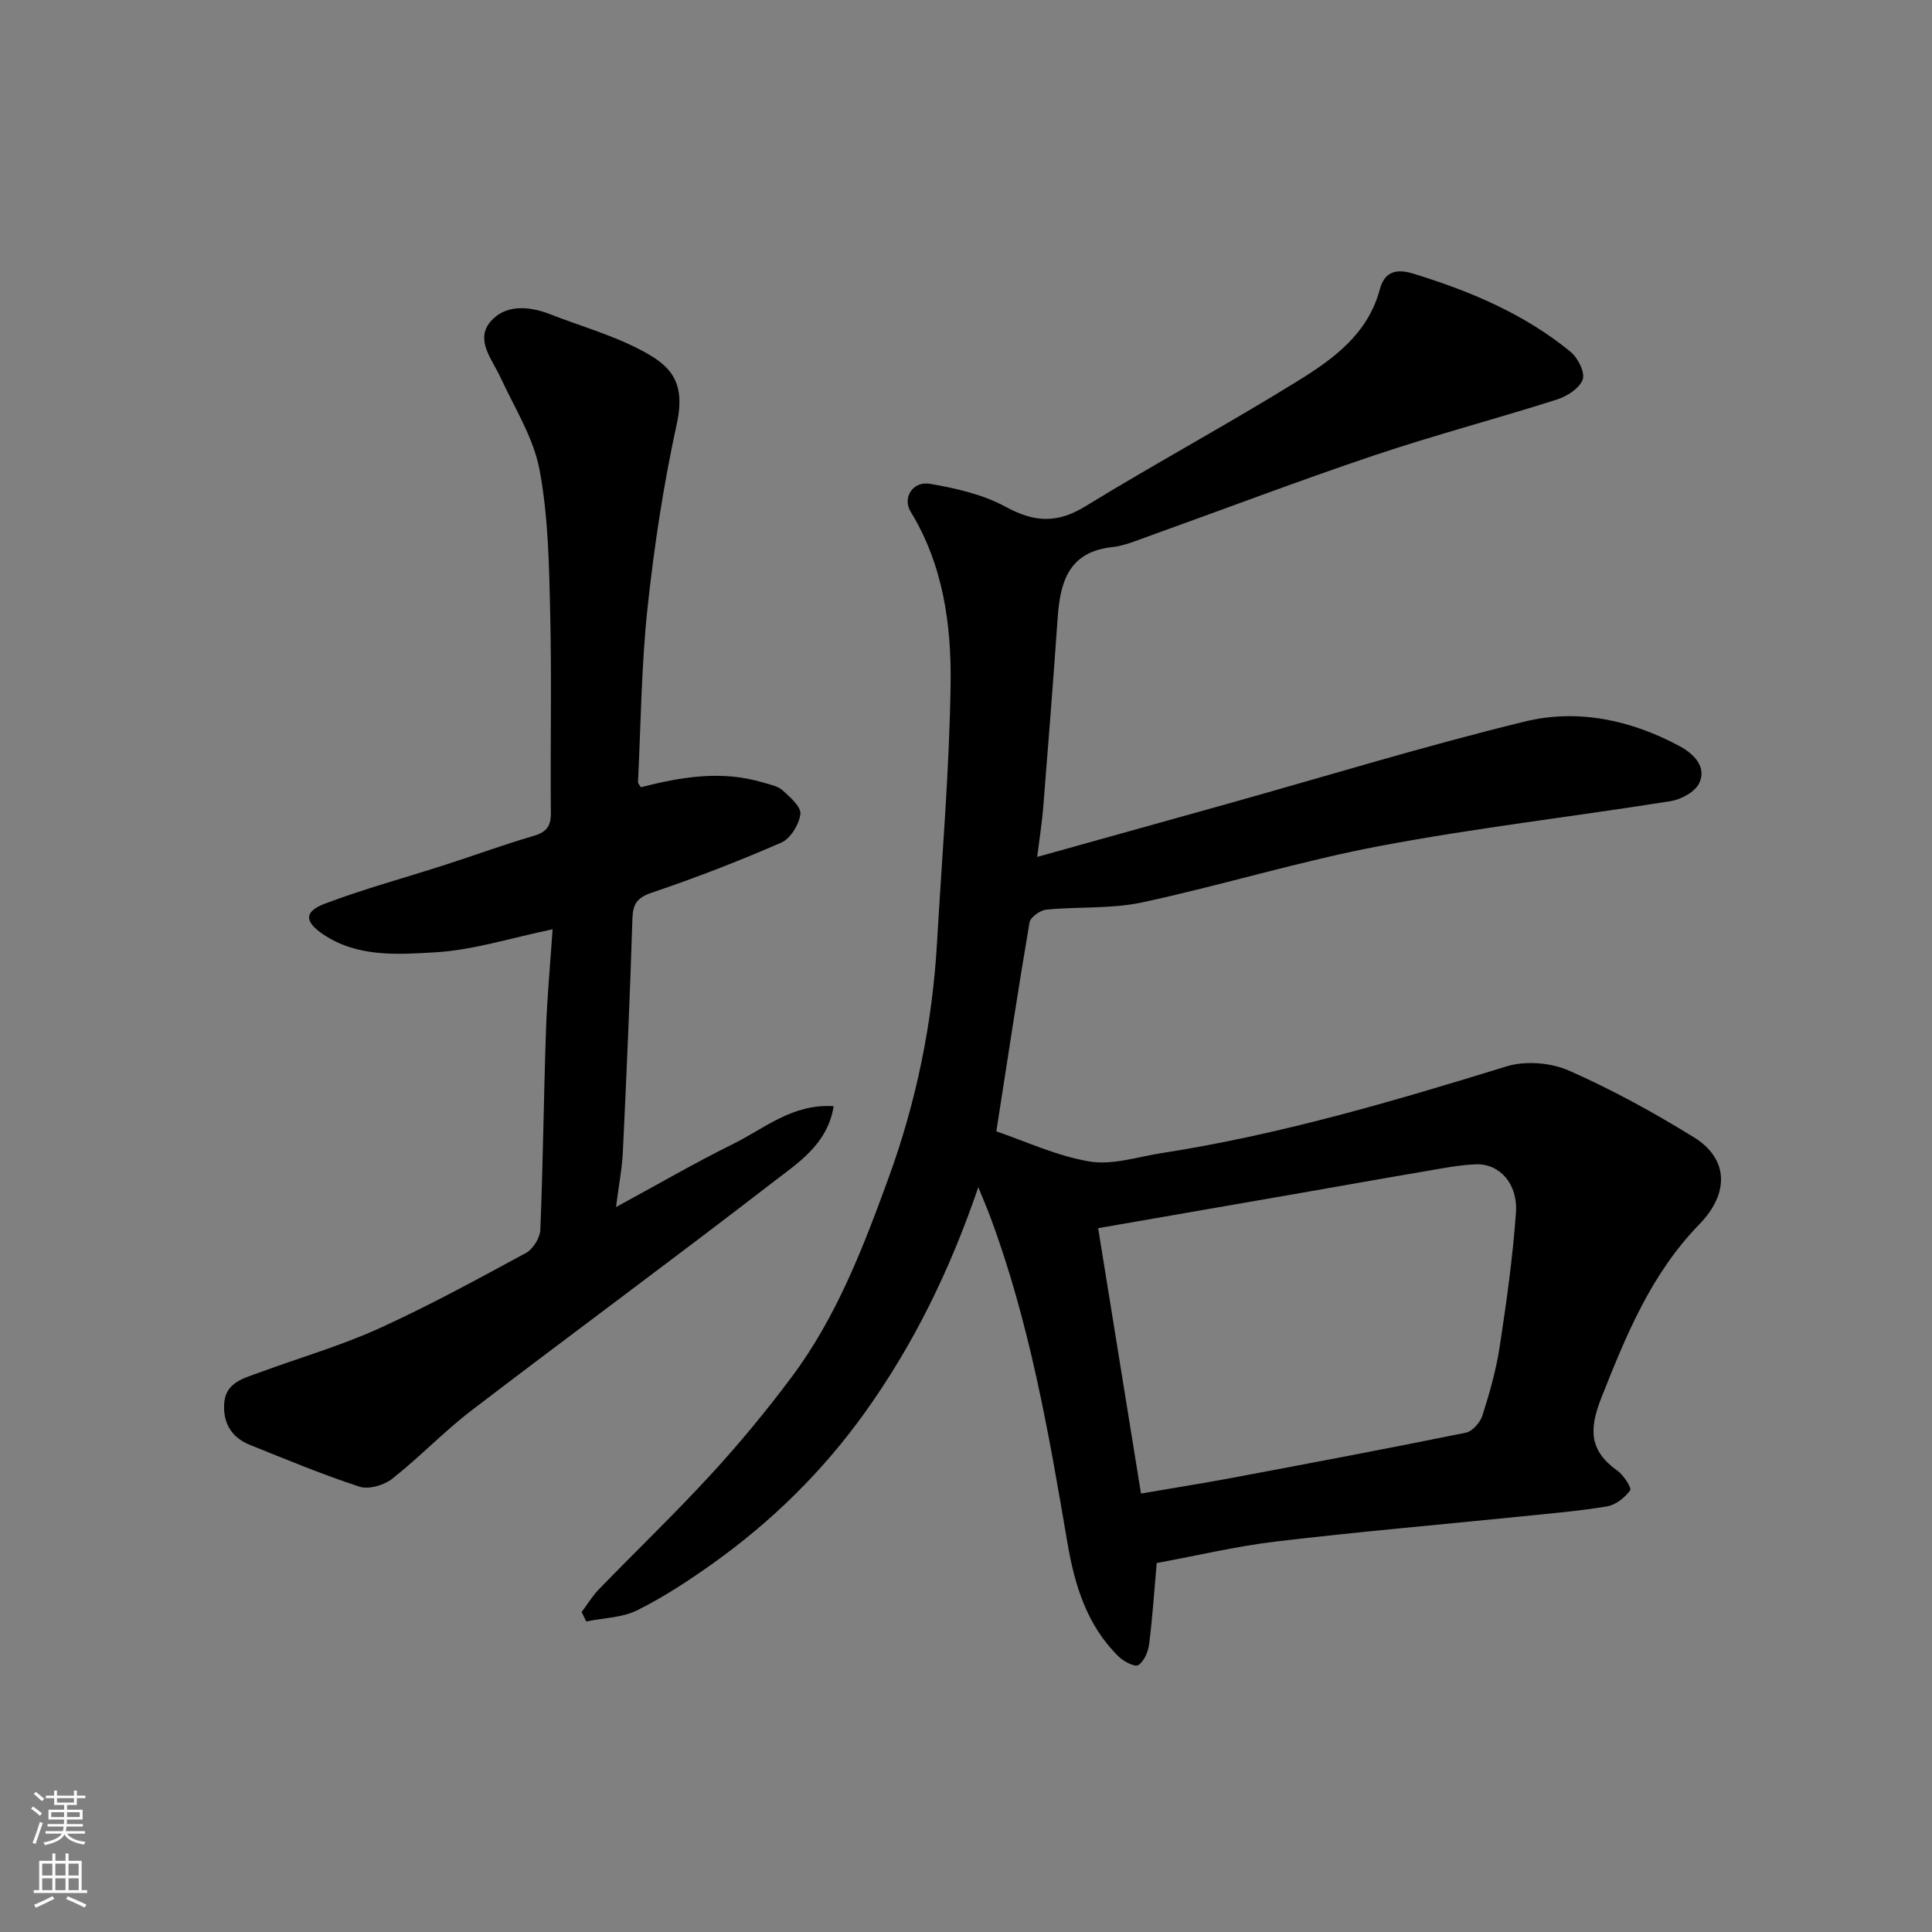
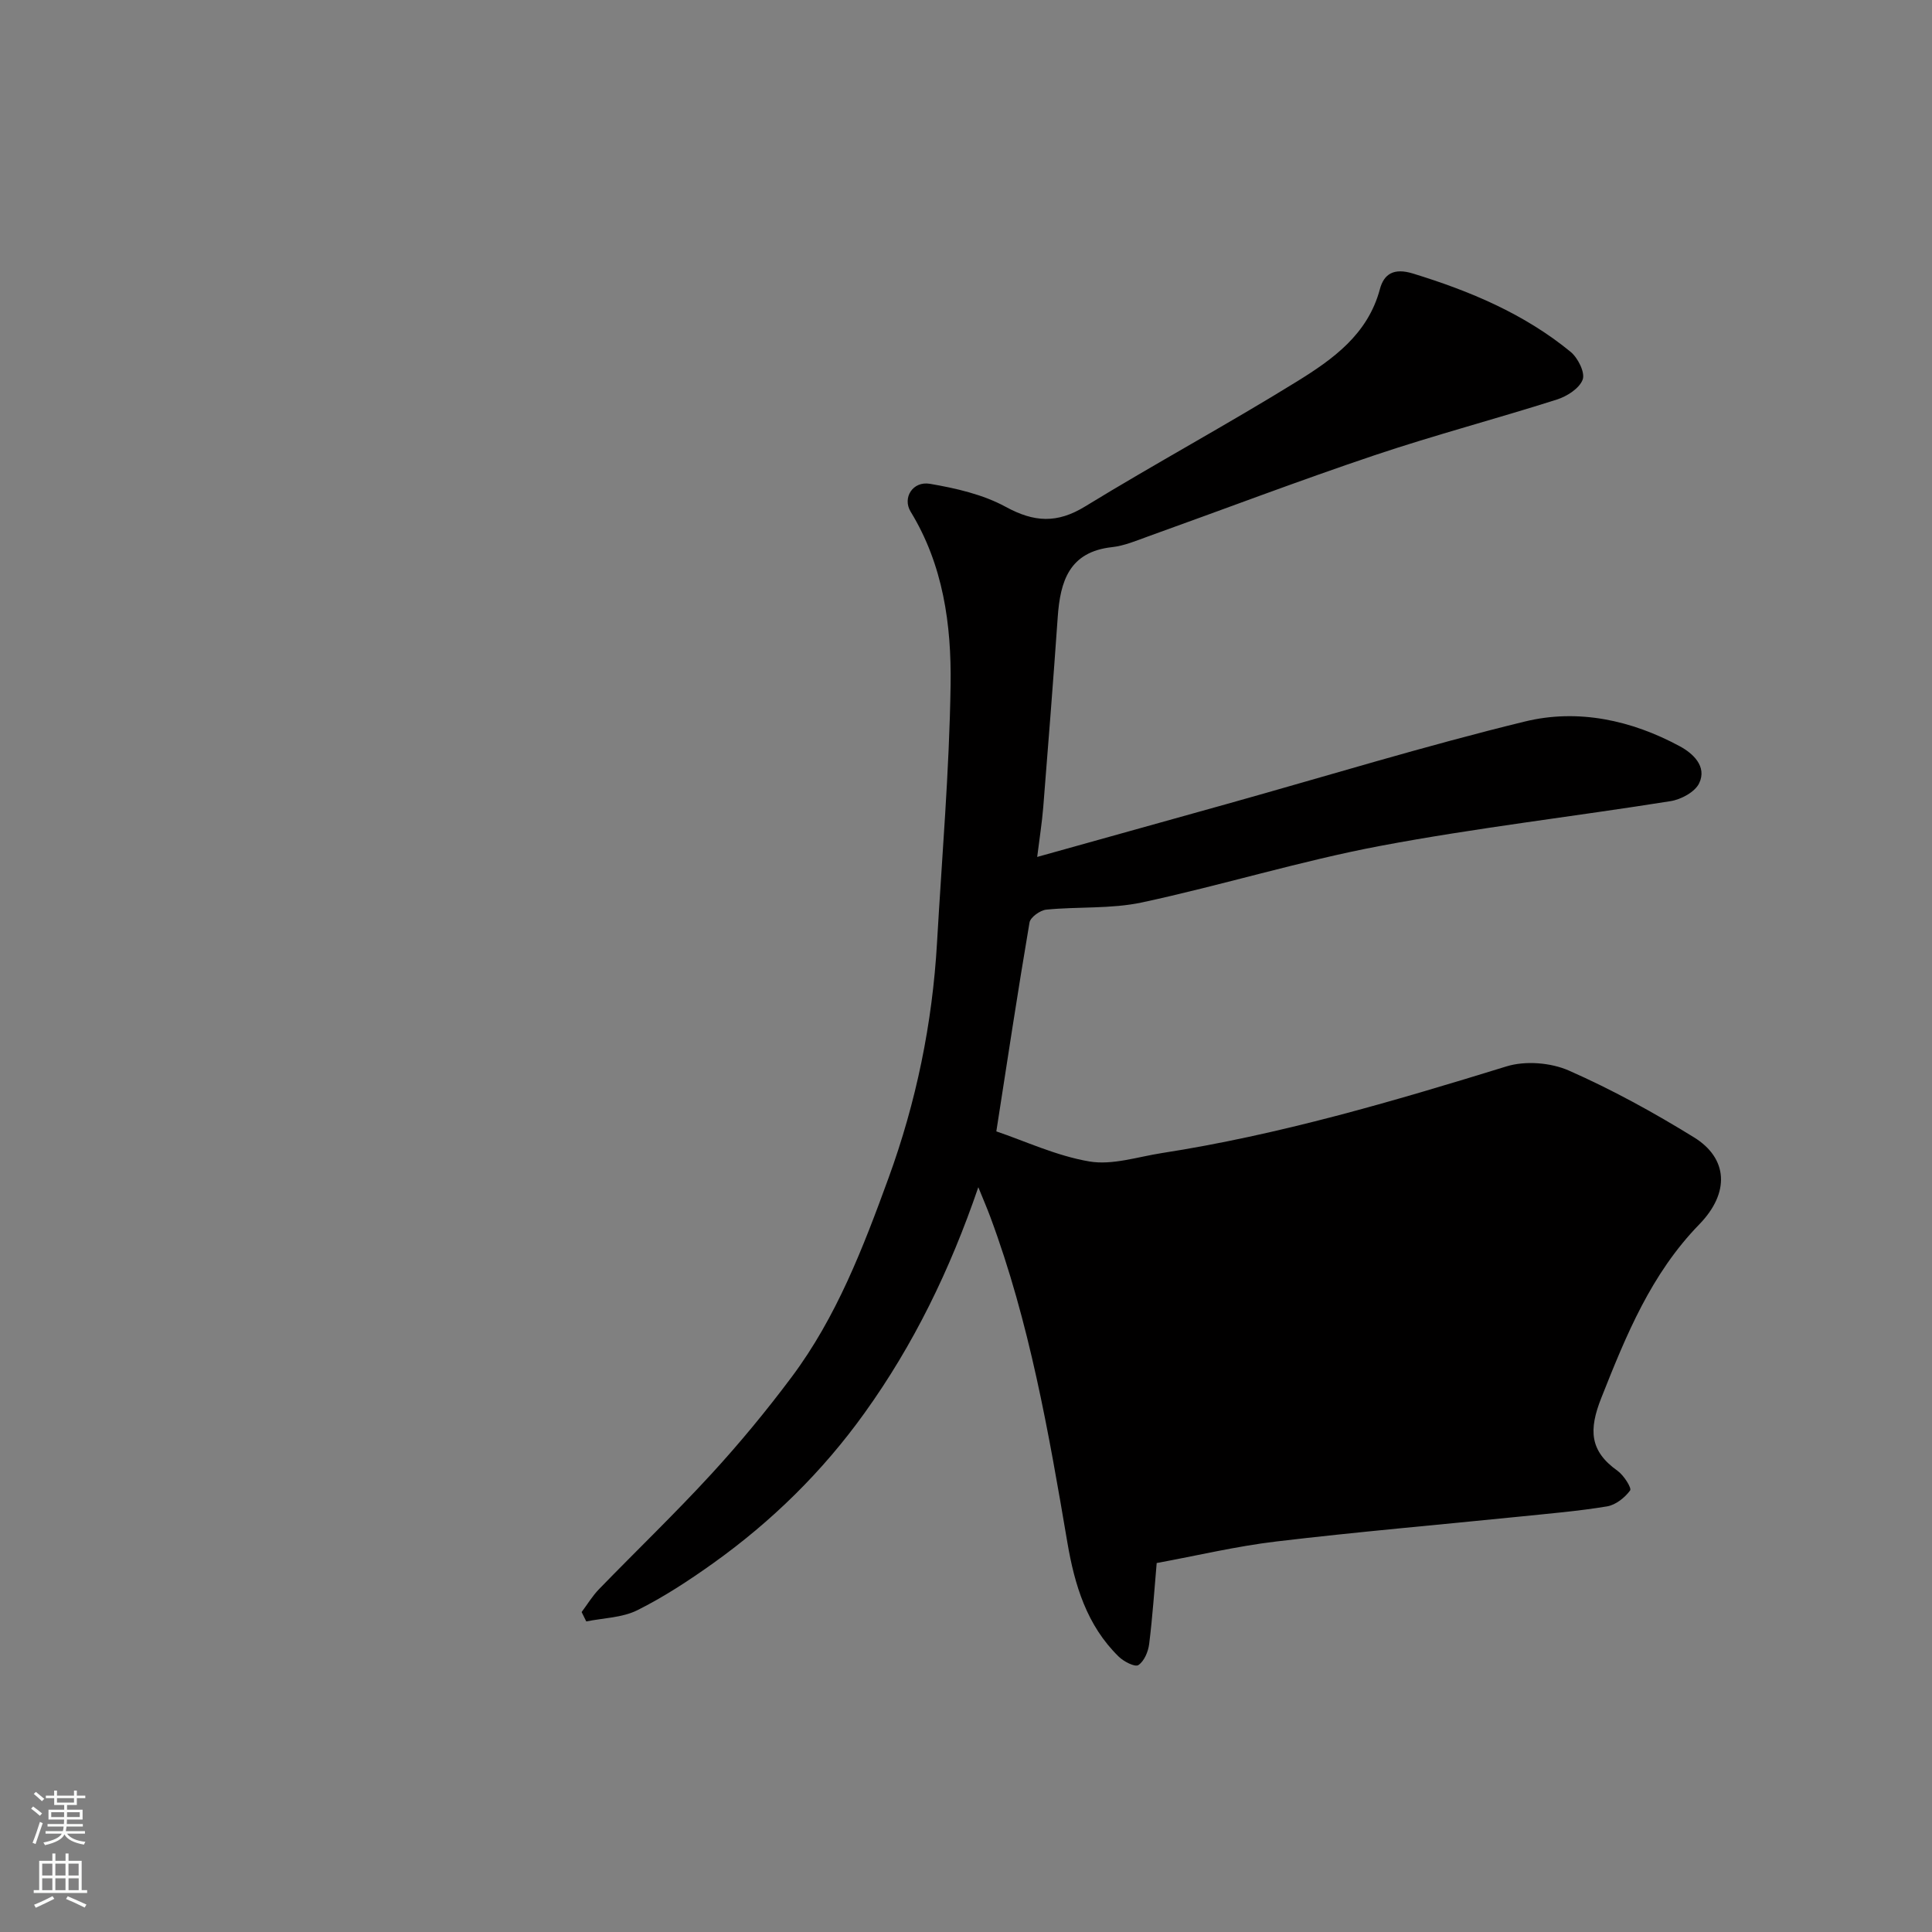
<svg xmlns="http://www.w3.org/2000/svg" enable-background="new 0 0 400 400" viewBox="0 0 400 400">
  <rect x="0" y="0" width="400" height="400" fill="#808080" stroke="none" />
-   <path d="m120.42 333.76c1.19-1.59 2.23-3.33 3.6-4.74 7.72-7.96 15.74-15.65 23.24-23.82 5.88-6.4 11.44-13.14 16.65-20.11 9.29-12.42 14.79-26.77 20.05-41.19 5.74-15.75 9.08-32 10.04-48.73 1.02-17.8 2.55-35.59 2.81-53.4.18-12.41-1.52-24.79-8.27-35.83-1.75-2.86.42-6.39 4.01-5.77 5.37.92 10.97 2.2 15.68 4.77 5.88 3.21 10.64 3.47 16.44-.09 14.47-8.86 29.42-16.95 43.85-25.87 7.42-4.59 14.67-9.74 17.17-19.11.84-3.17 2.9-4.45 6.84-3.24 11.82 3.63 23.03 8.33 32.64 16.21 1.51 1.24 3.04 4.27 2.51 5.74-.66 1.82-3.25 3.48-5.34 4.14-12.54 3.99-25.3 7.35-37.77 11.54-15.73 5.29-31.25 11.2-46.87 16.8-2.44.88-4.92 1.94-7.46 2.22-8.88.97-10.73 7.07-11.25 14.49-.92 13.14-1.95 26.27-3 39.39-.26 3.2-.77 6.37-1.25 10.26 13.75-3.84 26.58-7.41 39.4-11 20.51-5.74 40.9-12 61.58-17.04 10.98-2.68 22.06-.29 32.09 5.14 2.61 1.41 5.68 4.12 3.98 7.65-.87 1.81-3.75 3.36-5.93 3.7-20.01 3.19-40.17 5.51-60.07 9.26-16.6 3.13-32.83 8.16-49.36 11.71-6.41 1.37-13.21.84-19.8 1.49-1.28.13-3.29 1.57-3.48 2.66-2.46 14.46-4.65 28.98-6.87 43.25 5.91 2 12.43 5.07 19.27 6.23 4.75.8 9.96-.95 14.94-1.73 24.36-3.78 47.92-10.71 71.43-17.96 3.9-1.2 9.15-.78 12.9.87 8.94 3.94 17.58 8.69 25.91 13.83 7 4.32 7.49 11.43 1.09 18.01-10 10.28-15.14 22.94-20.29 35.94-2.62 6.61-2.42 10.98 3.37 15.09 1.28.91 2.96 3.56 2.6 4.06-1.1 1.5-2.99 3-4.77 3.3-5.97.99-12.02 1.49-18.04 2.11-16.83 1.71-33.68 3.16-50.47 5.16-8.24.98-16.37 2.92-24.74 4.46-.47 5.37-.85 11.1-1.56 16.78-.2 1.58-1.03 3.56-2.24 4.35-.7.46-3.04-.74-4.08-1.77-6.59-6.45-9.11-14.8-10.61-23.6-3.87-22.81-7.84-45.6-15.95-67.4-.67-1.81-1.44-3.58-2.49-6.17-5.89 17.21-13.42 32.63-23.55 46.74-8.7 12.13-19.2 22.43-31.29 31.07-5.03 3.59-10.25 7.02-15.76 9.77-3.13 1.56-7.02 1.6-10.57 2.32-.32-.65-.64-1.29-.96-1.94zm115.81-24.54c6.59-1.13 12.7-2.09 18.78-3.23 16.18-3.04 32.36-6.09 48.49-9.37 1.37-.28 2.98-2.14 3.44-3.6 1.47-4.64 2.82-9.38 3.55-14.18 1.41-9.22 2.71-18.48 3.37-27.78.43-5.98-3.41-10.18-8.26-10-3.57.13-7.13.86-10.67 1.46-8.52 1.44-17.03 2.98-25.55 4.46-13.77 2.4-27.54 4.79-42.02 7.3 2.99 18.46 5.87 36.33 8.87 54.94z" fill="#010000" />
-   <path d="m132.69 162.99c8.3-2.13 16.73-3.56 25.27-.98 1.39.42 3.02.69 4.04 1.6 1.56 1.4 3.89 3.43 3.71 4.93-.26 2.15-2.05 5.08-3.95 5.91-8.79 3.84-17.77 7.31-26.85 10.38-3.16 1.07-3.88 2.45-3.98 5.51-.5 16.04-1.21 32.07-1.97 48.1-.16 3.39-.82 6.76-1.42 11.47 8.83-4.79 16.41-9.2 24.25-13.07 6.49-3.2 12.3-8.38 20.81-7.81-1.27 7.96-7.51 11.82-12.79 15.9-20.57 15.89-41.52 31.28-62.17 47.07-5.74 4.39-10.77 9.71-16.46 14.18-1.69 1.33-4.83 2.24-6.75 1.62-7.71-2.52-15.22-5.65-22.76-8.68-3.94-1.58-5.63-4.87-5.22-8.88.43-4.1 4.18-4.93 7.31-6.09 8.21-3.04 16.68-5.47 24.62-9.07 10.41-4.72 20.47-10.23 30.53-15.68 1.46-.79 2.89-3.12 2.96-4.79.56-13.76.7-27.53 1.17-41.29.24-6.92.89-13.82 1.37-20.92-8.57 1.77-16.4 4.31-24.34 4.77-7.74.45-16.02 1.06-23.11-3.69-3.98-2.67-4.05-4.75.36-6.41 8.19-3.08 16.67-5.38 25.01-8.07 6.04-1.95 12.01-4.15 18.1-5.92 2.68-.78 3.65-1.97 3.62-4.78-.13-13.83.19-27.67-.14-41.49-.23-9.87-.39-19.88-2.2-29.52-1.24-6.64-5.16-12.8-8.06-19.09-1.73-3.76-5.29-7.76-2.16-11.54 2.99-3.61 7.89-3.37 12.35-1.62 6.21 2.42 12.71 4.26 18.58 7.3 5.94 3.08 9.71 6.22 7.71 15.37-2.75 12.58-4.7 25.38-6.07 38.19-1.28 11.96-1.38 24.05-1.97 36.08.01.26.32.54.6 1.01z" fill="#010000" />
+   <path d="m120.42 333.76c1.19-1.59 2.23-3.33 3.6-4.74 7.72-7.96 15.74-15.65 23.24-23.82 5.88-6.4 11.44-13.14 16.65-20.11 9.29-12.42 14.79-26.77 20.05-41.19 5.74-15.75 9.08-32 10.04-48.73 1.02-17.8 2.55-35.59 2.81-53.4.18-12.41-1.52-24.79-8.27-35.83-1.75-2.86.42-6.39 4.01-5.77 5.37.92 10.97 2.2 15.68 4.77 5.88 3.21 10.64 3.47 16.44-.09 14.47-8.86 29.42-16.95 43.85-25.87 7.42-4.59 14.67-9.74 17.17-19.11.84-3.17 2.9-4.45 6.84-3.24 11.82 3.63 23.03 8.33 32.64 16.21 1.51 1.24 3.04 4.27 2.51 5.74-.66 1.82-3.25 3.48-5.34 4.14-12.54 3.99-25.3 7.35-37.77 11.54-15.73 5.29-31.25 11.2-46.87 16.8-2.44.88-4.92 1.94-7.46 2.22-8.88.97-10.73 7.07-11.25 14.49-.92 13.14-1.95 26.27-3 39.39-.26 3.2-.77 6.37-1.25 10.26 13.75-3.84 26.58-7.41 39.4-11 20.51-5.74 40.9-12 61.58-17.04 10.98-2.68 22.06-.29 32.09 5.14 2.61 1.41 5.68 4.12 3.98 7.65-.87 1.81-3.75 3.36-5.93 3.7-20.01 3.19-40.17 5.51-60.07 9.26-16.6 3.13-32.83 8.16-49.36 11.71-6.41 1.37-13.21.84-19.8 1.49-1.28.13-3.29 1.57-3.48 2.66-2.46 14.46-4.65 28.98-6.87 43.25 5.91 2 12.43 5.07 19.27 6.23 4.75.8 9.96-.95 14.94-1.73 24.36-3.78 47.92-10.71 71.43-17.96 3.9-1.2 9.15-.78 12.9.87 8.94 3.94 17.58 8.69 25.91 13.83 7 4.32 7.49 11.43 1.09 18.01-10 10.28-15.14 22.94-20.29 35.94-2.62 6.61-2.42 10.98 3.37 15.09 1.28.91 2.96 3.56 2.6 4.06-1.1 1.5-2.99 3-4.77 3.3-5.97.99-12.02 1.49-18.04 2.11-16.83 1.71-33.68 3.16-50.47 5.16-8.24.98-16.37 2.92-24.74 4.46-.47 5.37-.85 11.1-1.56 16.78-.2 1.58-1.03 3.56-2.24 4.35-.7.46-3.04-.74-4.08-1.77-6.59-6.45-9.11-14.8-10.61-23.6-3.87-22.81-7.84-45.6-15.95-67.4-.67-1.81-1.44-3.58-2.49-6.17-5.89 17.21-13.42 32.63-23.55 46.74-8.7 12.13-19.2 22.43-31.29 31.07-5.03 3.59-10.25 7.02-15.76 9.77-3.13 1.56-7.02 1.6-10.57 2.32-.32-.65-.64-1.29-.96-1.94zm115.81-24.54z" fill="#010000" />
  <g fill="#fafbfa">
    <path d="m6.44 374.46.42-.45c.65.47 1.27.95 1.85 1.44l-.45.49c-.65-.56-1.25-1.06-1.82-1.48m.93 7.33-.63-.26c.55-1.36 1.05-2.8 1.52-4.33.19.1.38.19.59.27-.46 1.29-.95 2.73-1.48 4.32m-.38-10.38.44-.42c.43.34 1.01.82 1.74 1.44l-.49.49c-.53-.51-1.09-1.01-1.69-1.51m2.5.35h1.72v-1.04h.59v1.04h3.52v-1.04h.59v1.04h1.75v.53h-1.75v1.42h-2.03v.97h3.22v2.03h-3.24c0 .35-.01.66-.03.93h3.32v.53h-3.37c-.03.27-.08.58-.15.94h3.96v.53h-3.71c.67.92 1.93 1.48 3.79 1.68-.13.24-.23.44-.29.59-2.13-.38-3.48-1.08-4.04-2.12-.43.97-1.77 1.72-4.03 2.23-.09-.19-.2-.37-.33-.55 2.1-.42 3.37-1.03 3.81-1.83h-3.36v-.53h3.58c.08-.29.13-.61.16-.94h-3.33v-.53h3.39c.02-.27.04-.58.04-.93h-3.23v-2.03h3.25v-.97h-2.07v-1.42h-1.73zm1.12 3.44v1h2.65c.01-.3.02-.44.01-.4v-.25-.35zm1.19-2h3.52v-.91h-3.52zm4.71 2h-2.63v.59c0 .15-.01.28-.01.4h2.64z" />
    <path d="m13.56 383.74h.63v1.52h2.72v6.07h1.13v.6h-11.06v-.6h1.13v-6.07h2.73v-1.52h.63v1.52h2.1v-1.52zm-2.69 8.83.38.56c-1.24.63-2.53 1.25-3.85 1.85-.1-.21-.21-.42-.34-.63 1.36-.55 2.63-1.15 3.81-1.78m-2.13-4.27h2.1v-2.45h-2.1zm0 3.04h2.1v-2.46h-2.1zm2.72-3.04h2.1v-2.45h-2.1zm0 3.04h2.1v-2.46h-2.1zm6.07 3.6c-1.41-.71-2.7-1.3-3.86-1.78l.35-.56c1.45.62 2.75 1.19 3.88 1.72zm-1.25-9.09h-2.1v2.45h2.1zm-2.09 5.49h2.1v-2.46h-2.1z" />
  </g>
</svg>